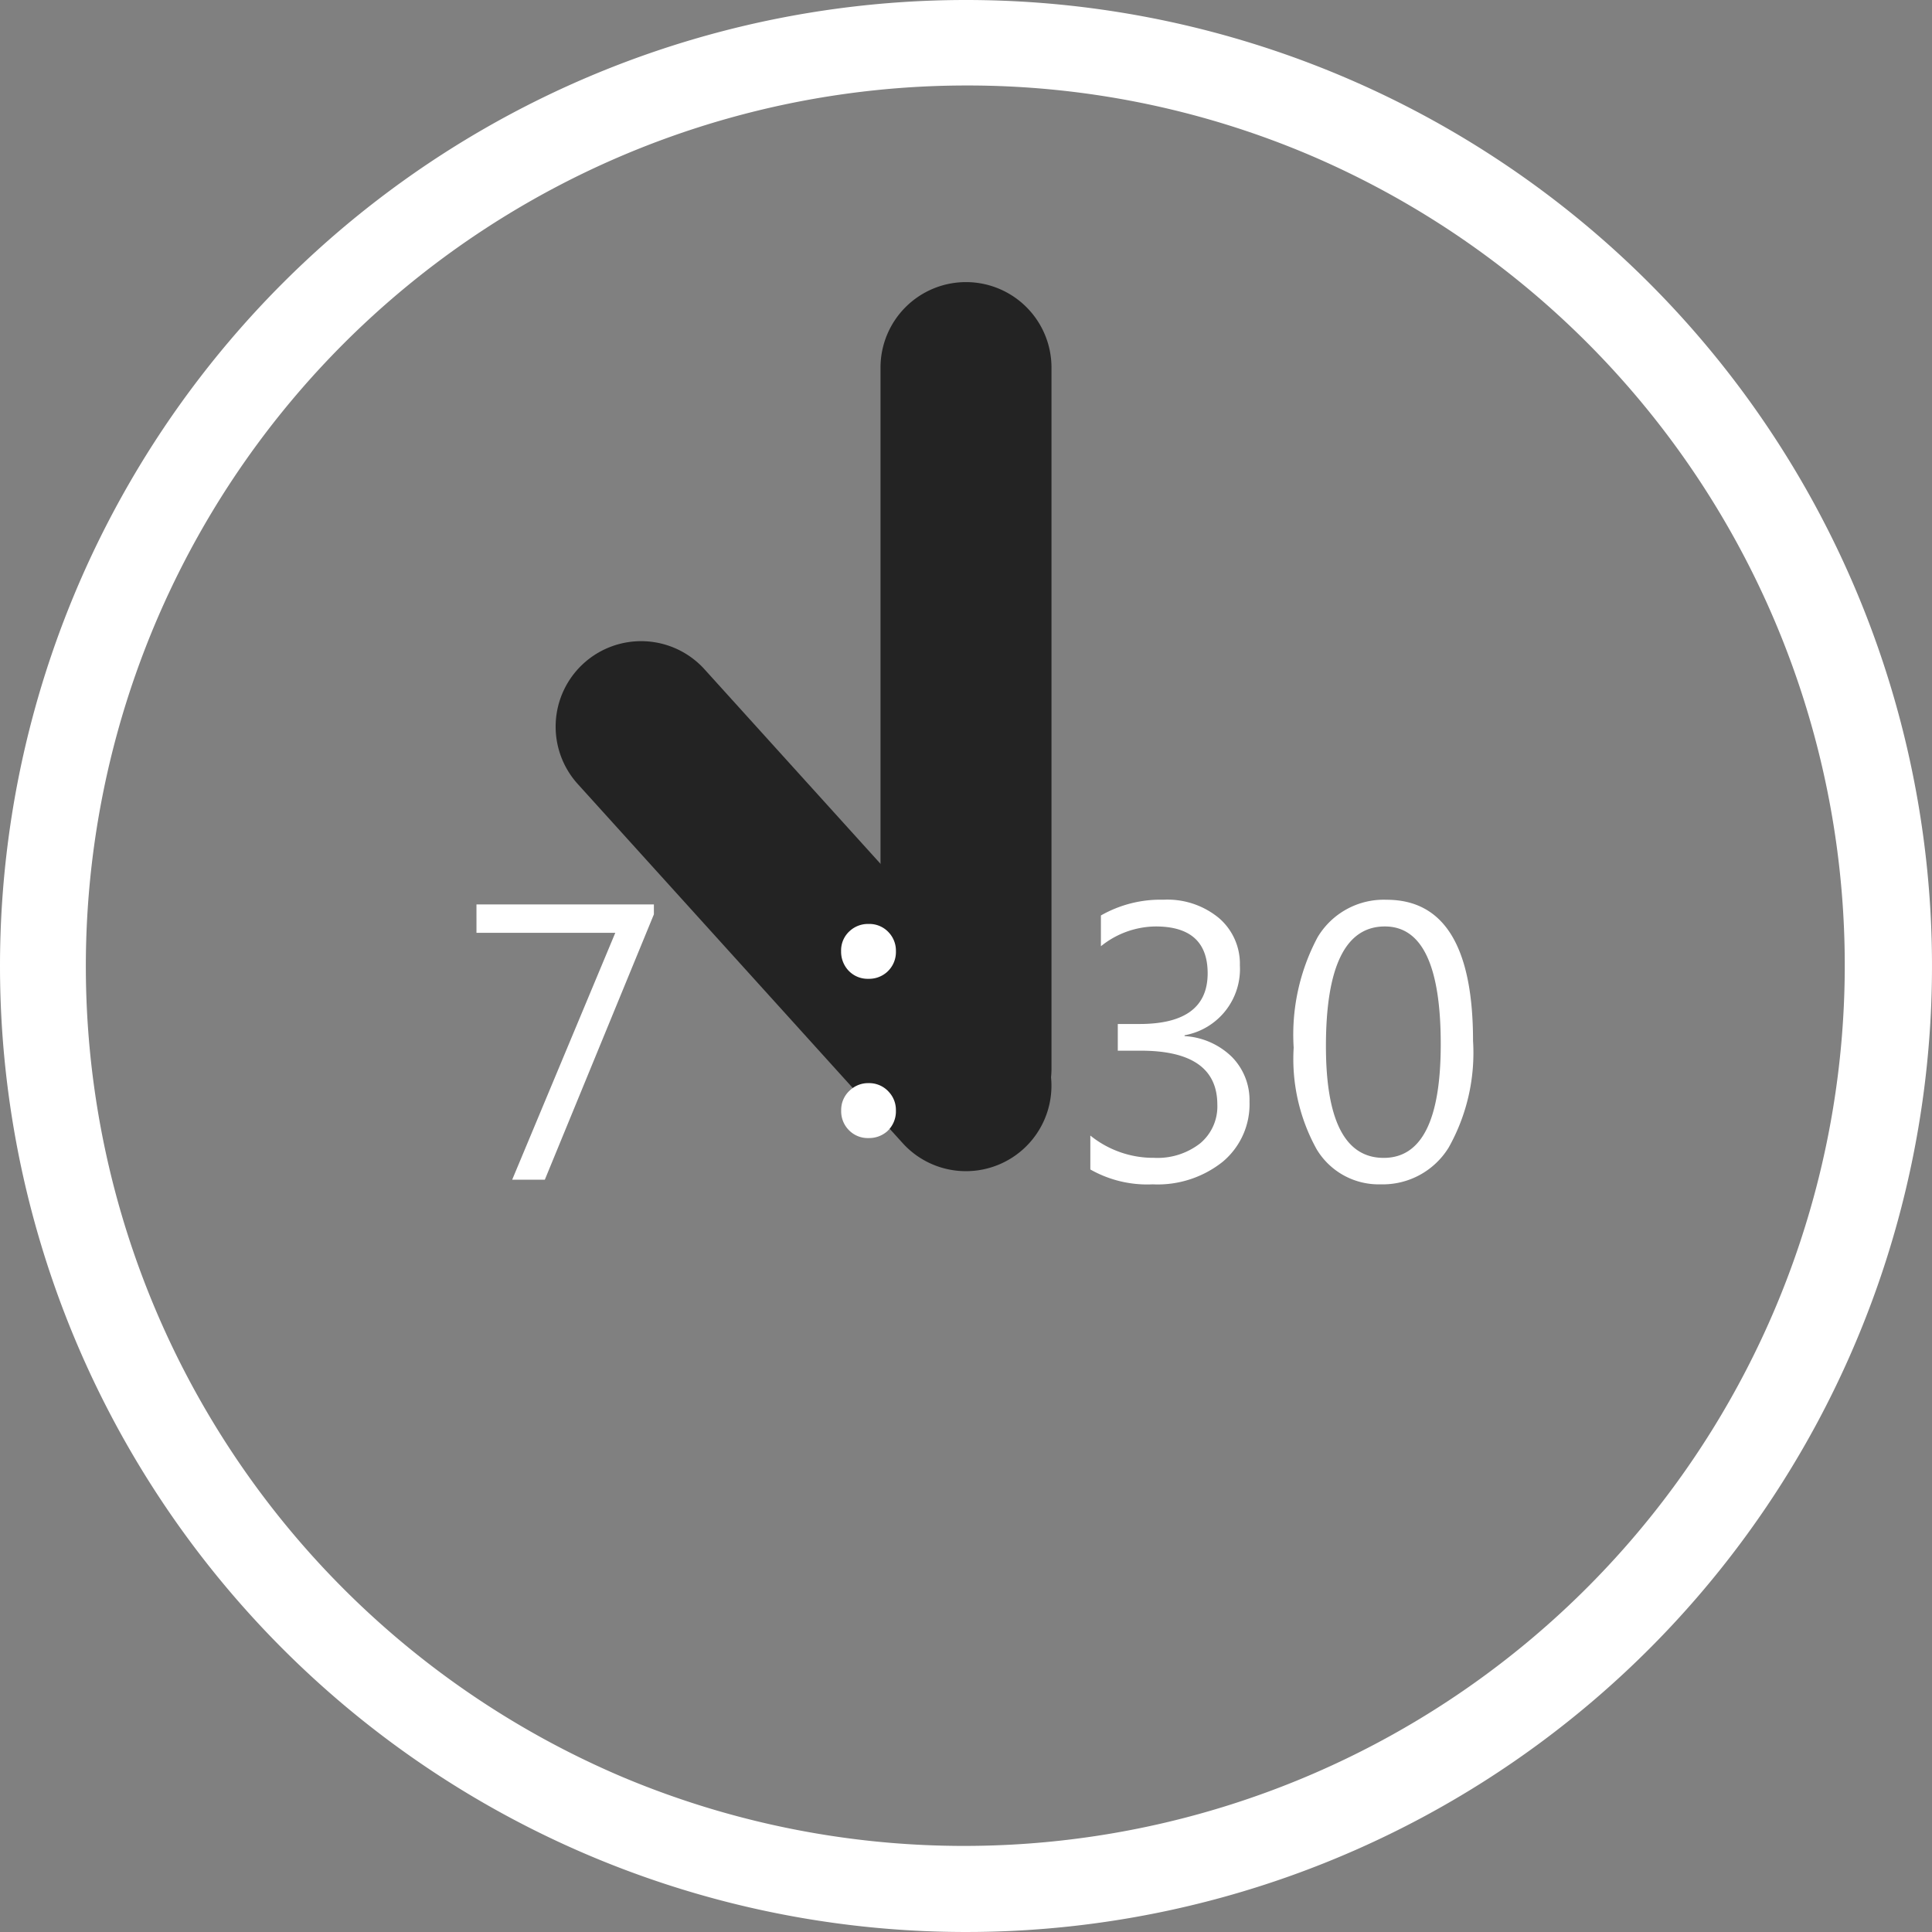
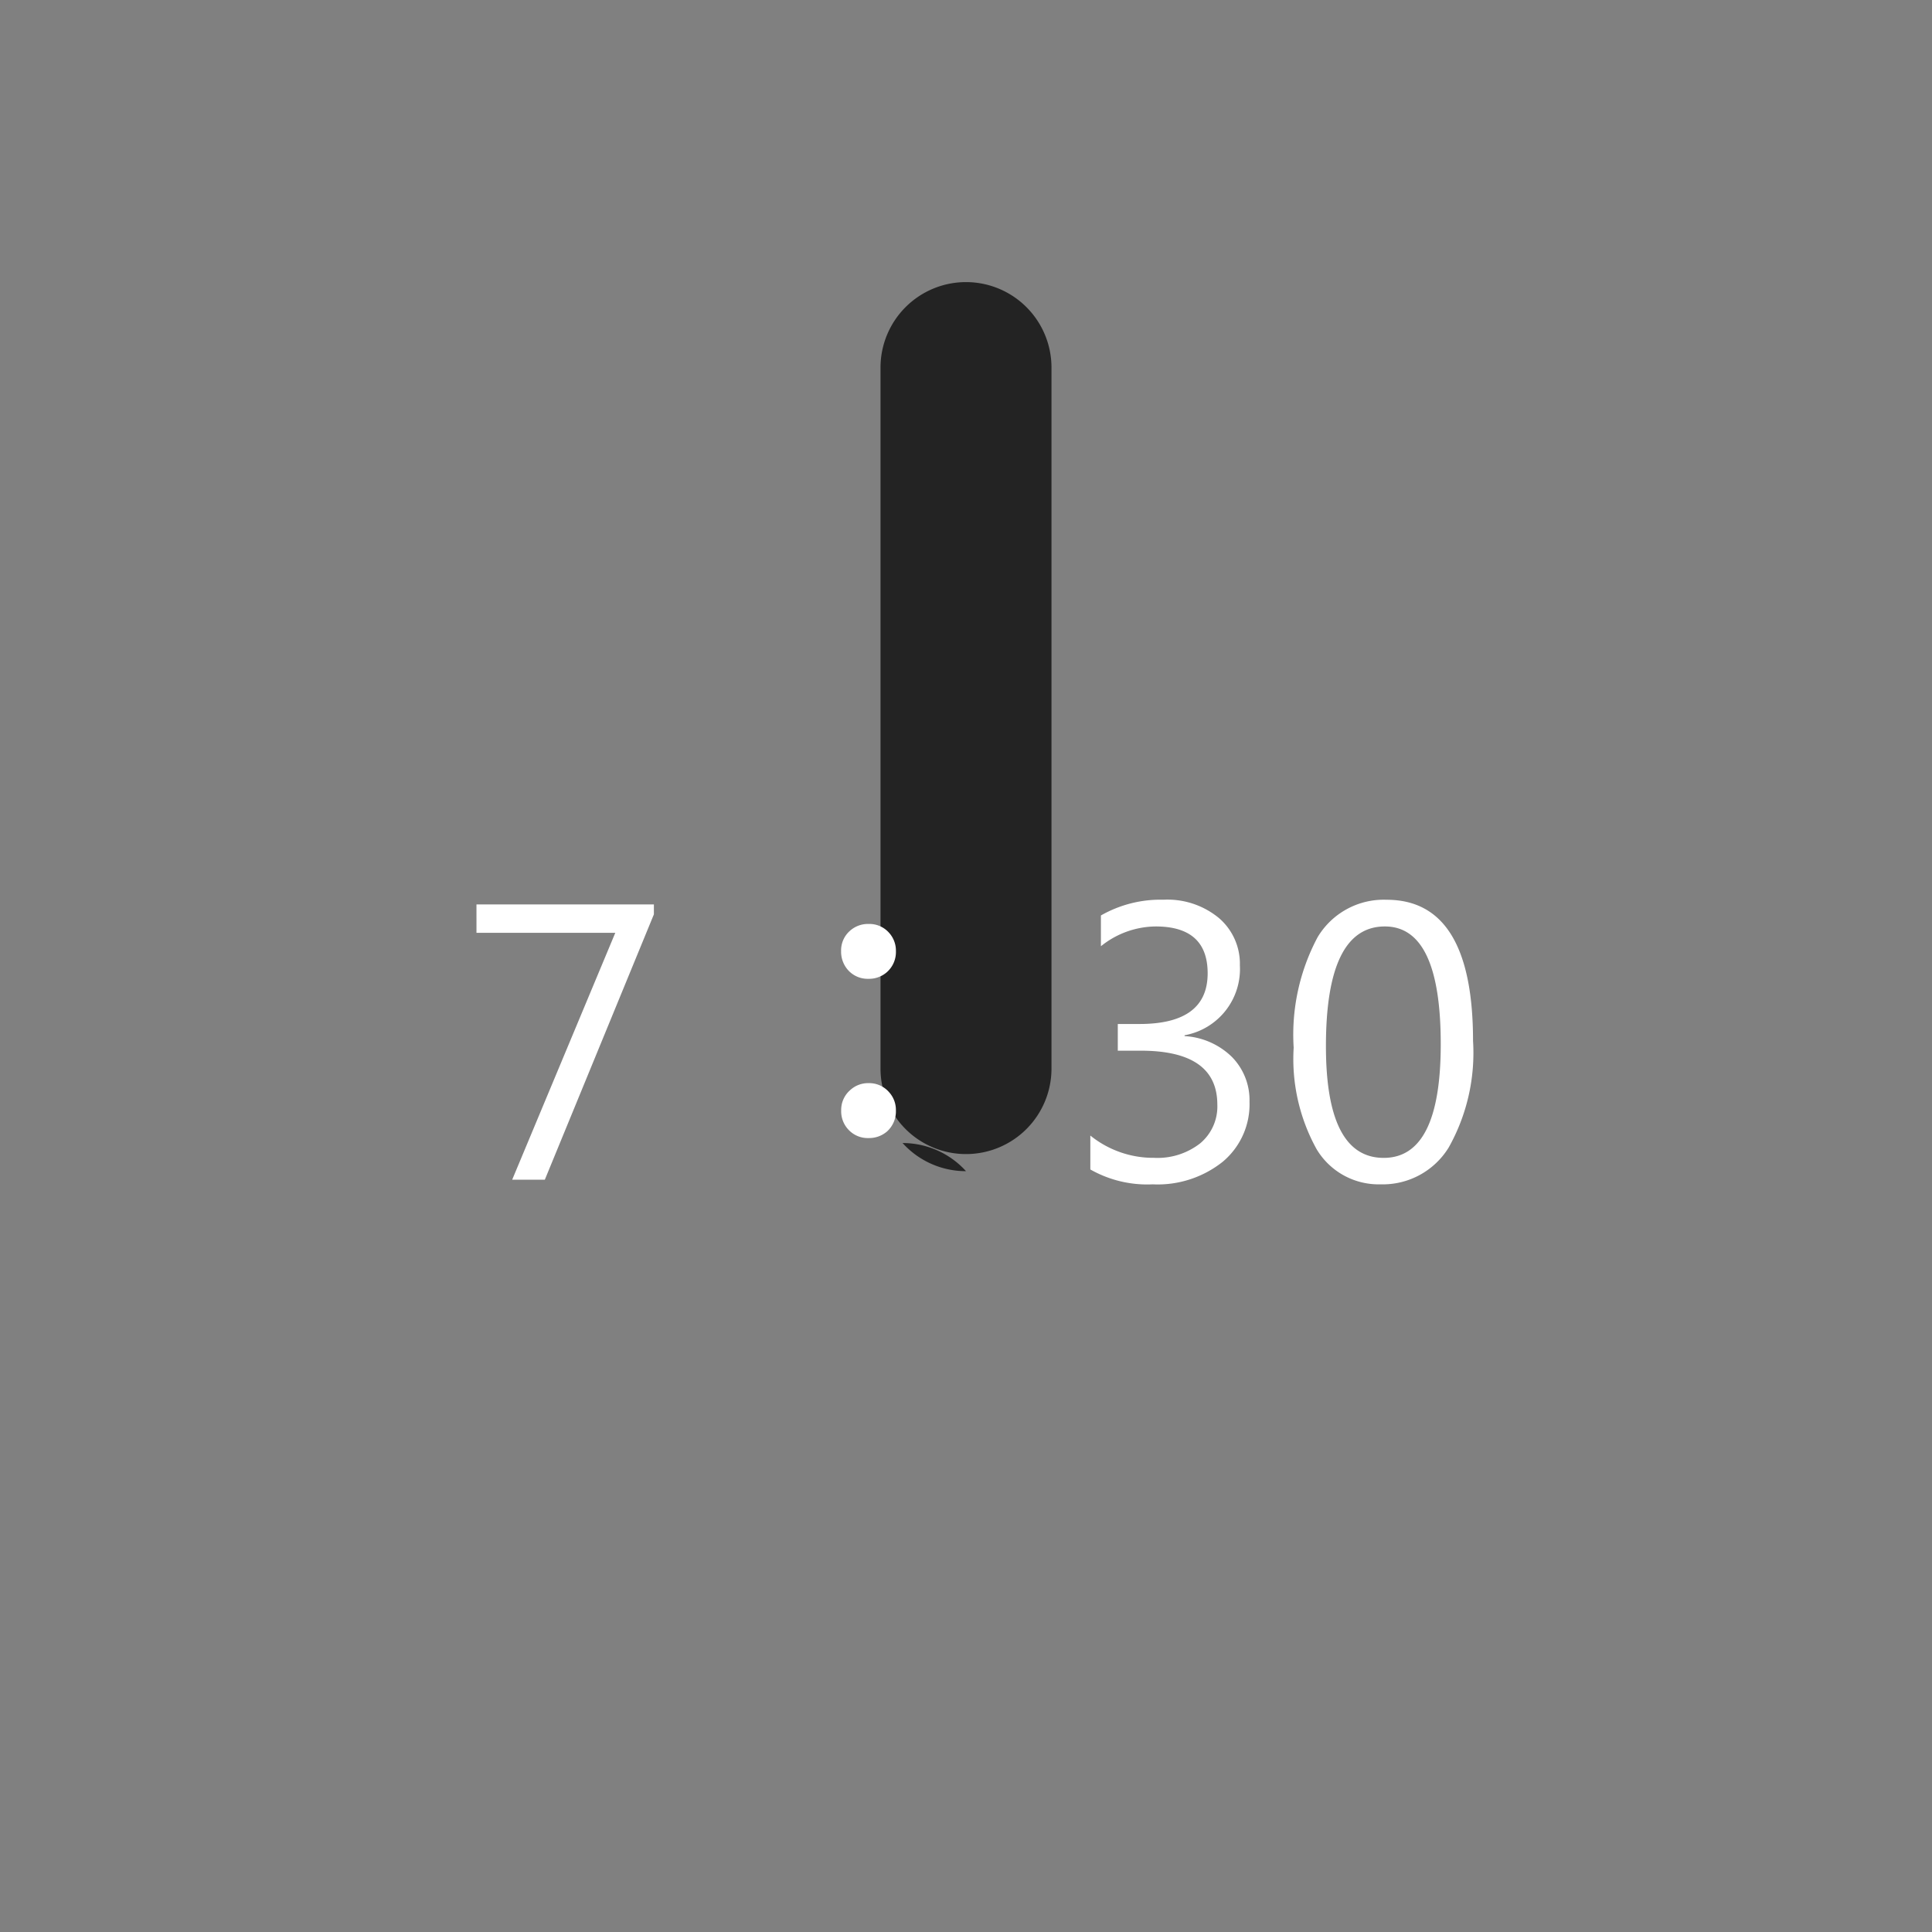
<svg xmlns="http://www.w3.org/2000/svg" width="113" height="113" viewBox="0 0 113 113">
  <rect x="0" y="0" width="113" height="113" fill="#808080" stroke="none" />
  <g id="グループ_3" data-name="グループ 3" transform="translate(-405 -920)">
-     <path id="楕円形_3" data-name="楕円形 3" d="M56.5,5a51.515,51.515,0,0,0-20.045,98.955A51.515,51.515,0,0,0,76.545,9.045,51.173,51.173,0,0,0,56.5,5m0-5A56.5,56.5,0,1,1,0,56.5,56.5,56.5,0,0,1,56.5,0Z" transform="translate(405 920)" fill="#fff" />
-     <path id="線_22" data-name="線 22" d="M19,26a4.987,4.987,0,0,1-3.709-1.645l-19-21a5,5,0,0,1,.353-7.062,5,5,0,0,1,7.062.353l19,21A5,5,0,0,1,19,26Z" transform="translate(442.5 962.5)" fill="#232323" />
+     <path id="線_22" data-name="線 22" d="M19,26a4.987,4.987,0,0,1-3.709-1.645l-19-21l19,21A5,5,0,0,1,19,26Z" transform="translate(442.5 962.5)" fill="#232323" />
    <path id="線_23" data-name="線 23" d="M0,46a5,5,0,0,1-5-5V0A5,5,0,0,1,0-5,5,5,0,0,1,5,0V41A5,5,0,0,1,0,46Z" transform="translate(461.5 941.5)" fill="#232323" />
    <path id="パス_19" data-name="パス 19" d="M-18.755-15.521-25.134,0h-1.909l6.031-14.442h-8.12V-16.1h10.377Zm12.556.562a1.534,1.534,0,0,1,1.2.517,1.556,1.556,0,0,1,.4,1.078,1.568,1.568,0,0,1-.517,1.213,1.571,1.571,0,0,1-1.089.4,1.534,1.534,0,0,1-1.2-.517,1.612,1.612,0,0,1-.4-1.1,1.521,1.521,0,0,1,.517-1.19A1.571,1.571,0,0,1-6.2-14.959Zm0,9.31A1.54,1.54,0,0,1-5-5.121a1.541,1.541,0,0,1,.4,1.067A1.581,1.581,0,0,1-5.11-2.83,1.6,1.6,0,0,1-6.2-2.437a1.534,1.534,0,0,1-1.2-.517,1.56,1.56,0,0,1-.4-1.1,1.53,1.53,0,0,1,.517-1.179A1.546,1.546,0,0,1-6.2-5.649ZM6.772-.6V-2.583A5.862,5.862,0,0,0,10.5-1.28a4.053,4.053,0,0,0,2.69-.842A2.807,2.807,0,0,0,14.2-4.391q0-3.156-4.481-3.156H8.378V-9.108H9.647q3.987,0,3.987-2.965,0-2.74-3.043-2.74a5.163,5.163,0,0,0-3.2,1.157v-1.8a7.035,7.035,0,0,1,3.661-.921A4.727,4.727,0,0,1,14.3-15.3a3.523,3.523,0,0,1,1.219,2.763,3.936,3.936,0,0,1-3.234,4.088V-8.4a4.308,4.308,0,0,1,2.768,1.219A3.6,3.6,0,0,1,16.082-4.56a4.38,4.38,0,0,1-1.555,3.5A6.1,6.1,0,0,1,10.422.27,6.735,6.735,0,0,1,6.772-.6ZM23.741.27a4.226,4.226,0,0,1-3.734-2.055,10.89,10.89,0,0,1-1.342-5.941,12.11,12.11,0,0,1,1.4-6.458,4.506,4.506,0,0,1,4.037-2.19q5.054,0,5.054,8.254a11.3,11.3,0,0,1-1.426,6.239A4.524,4.524,0,0,1,23.741.27ZM24-14.813q-3.448,0-3.448,7,0,6.536,3.38,6.536,3.335,0,3.335-6.648Q27.268-14.813,24-14.813Z" transform="translate(462 989)" fill="#fff" />
  </g>
</svg>